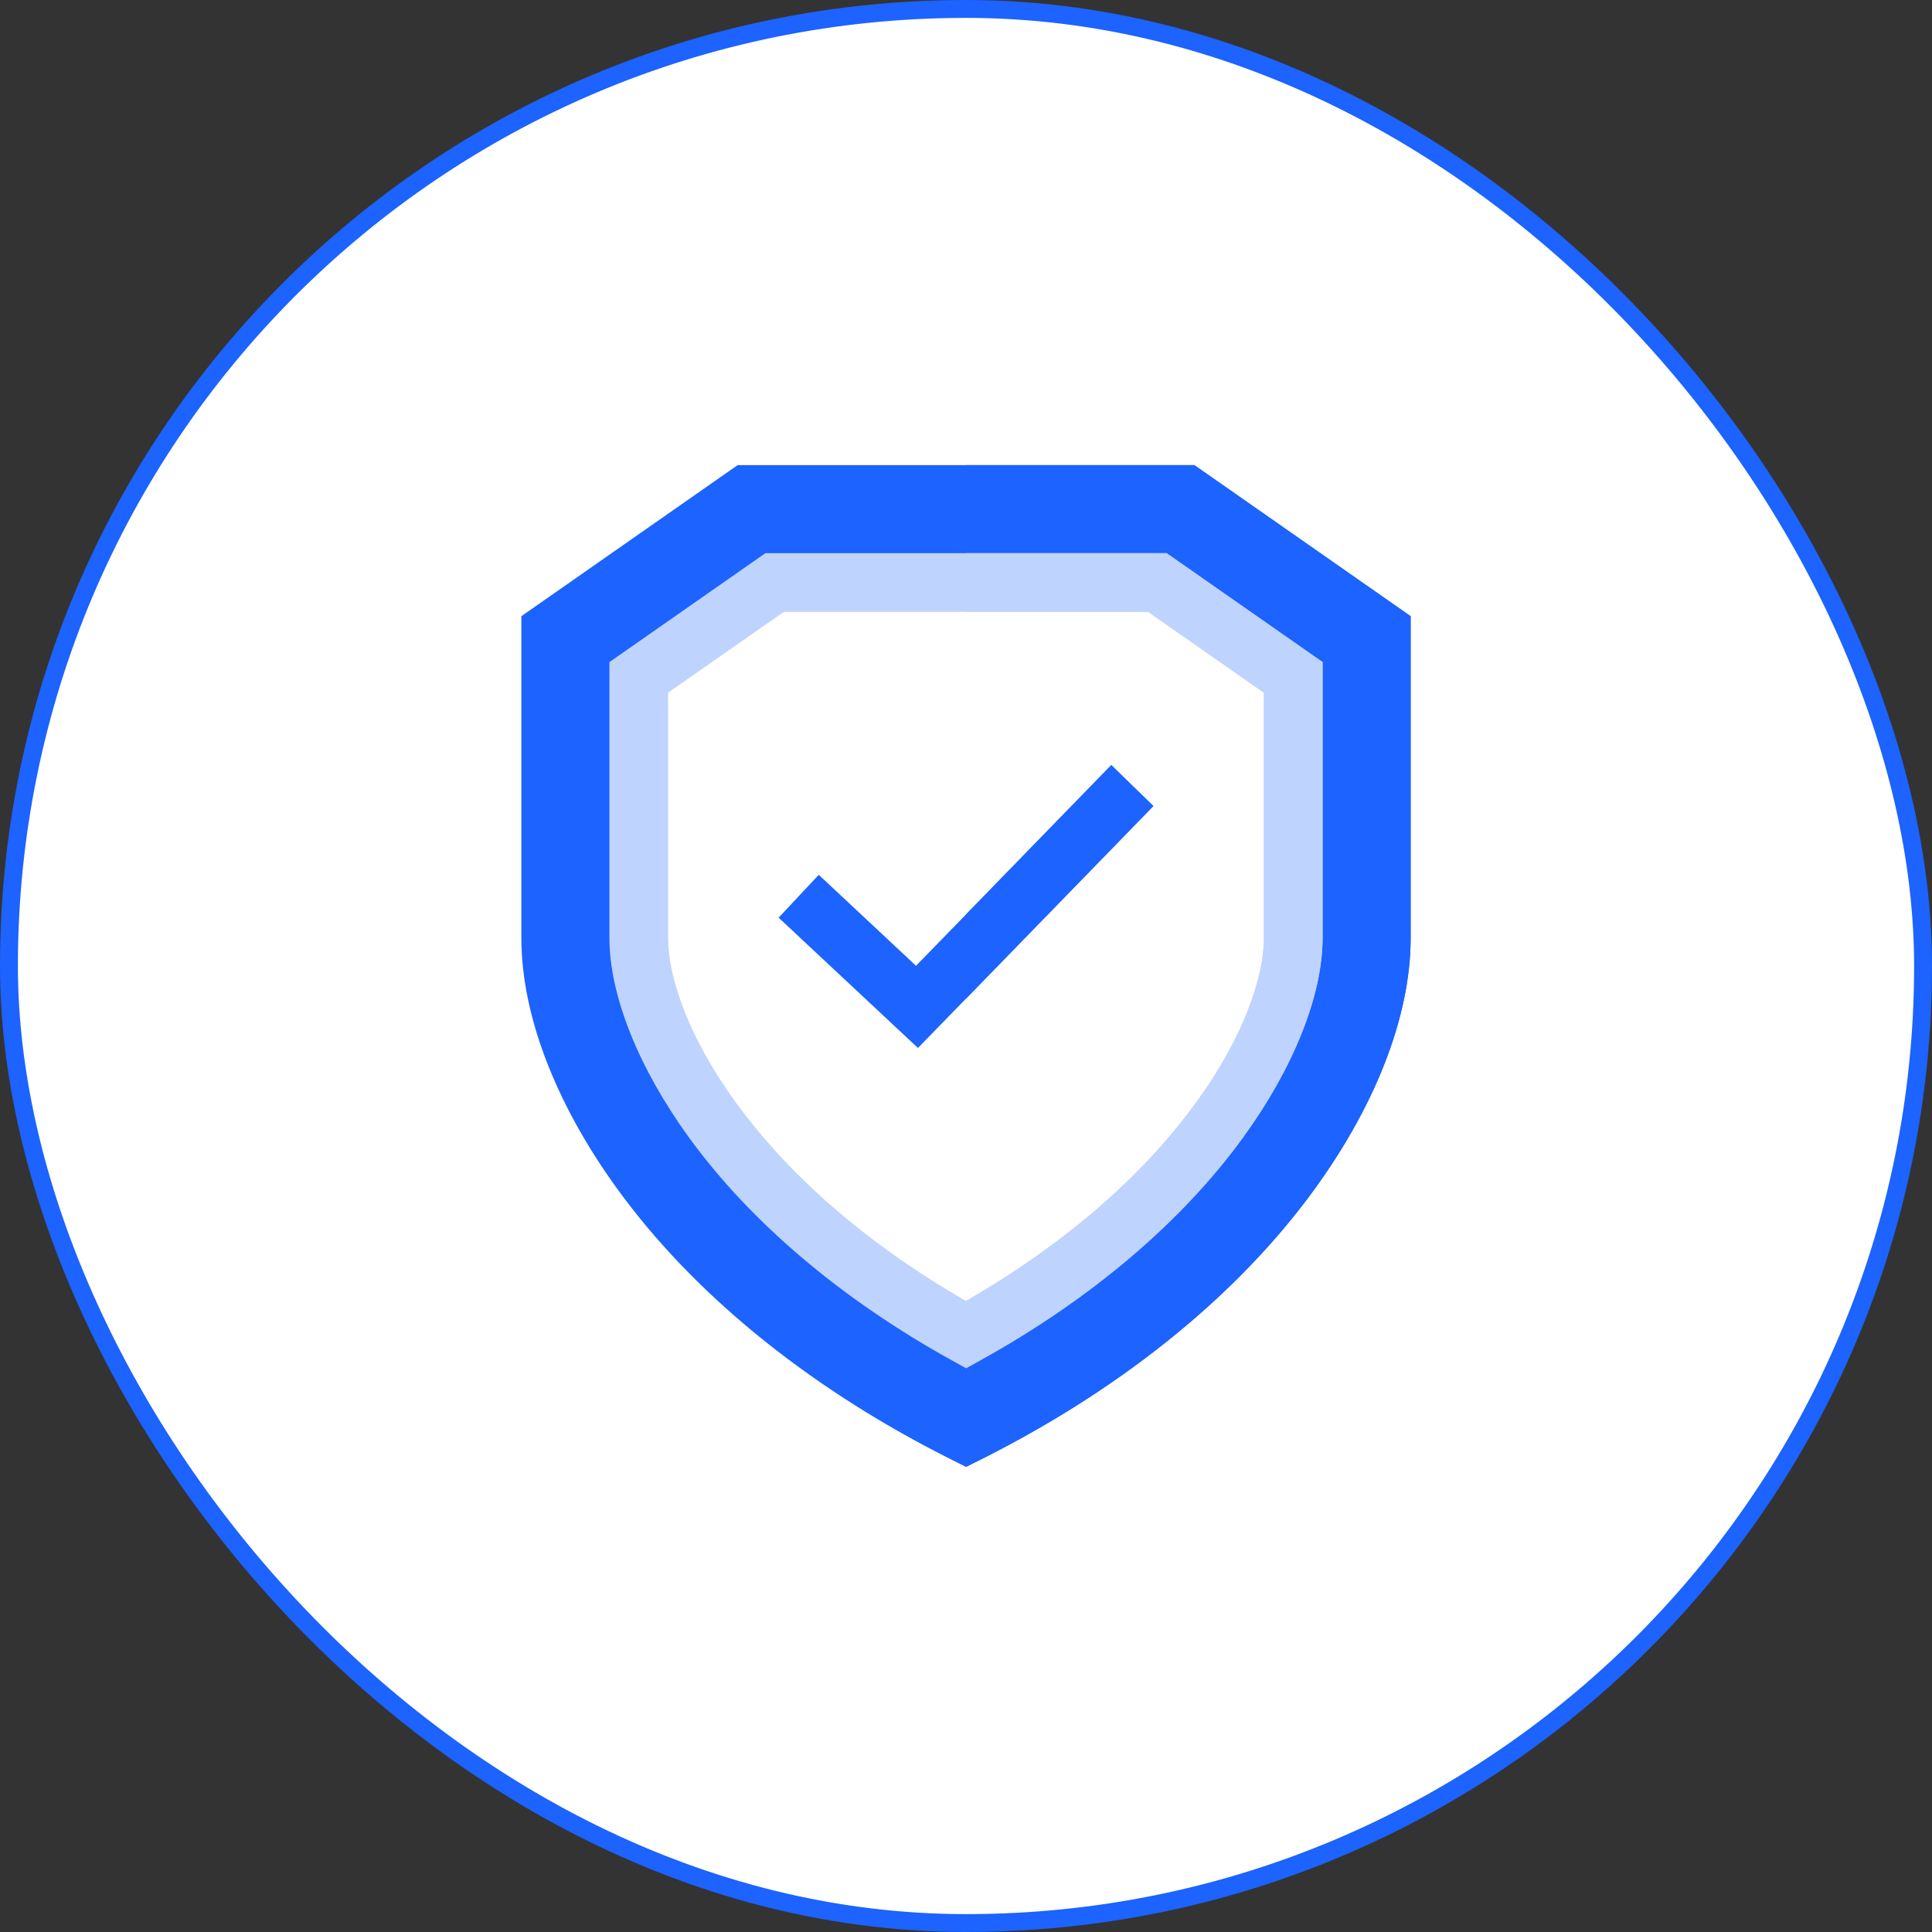
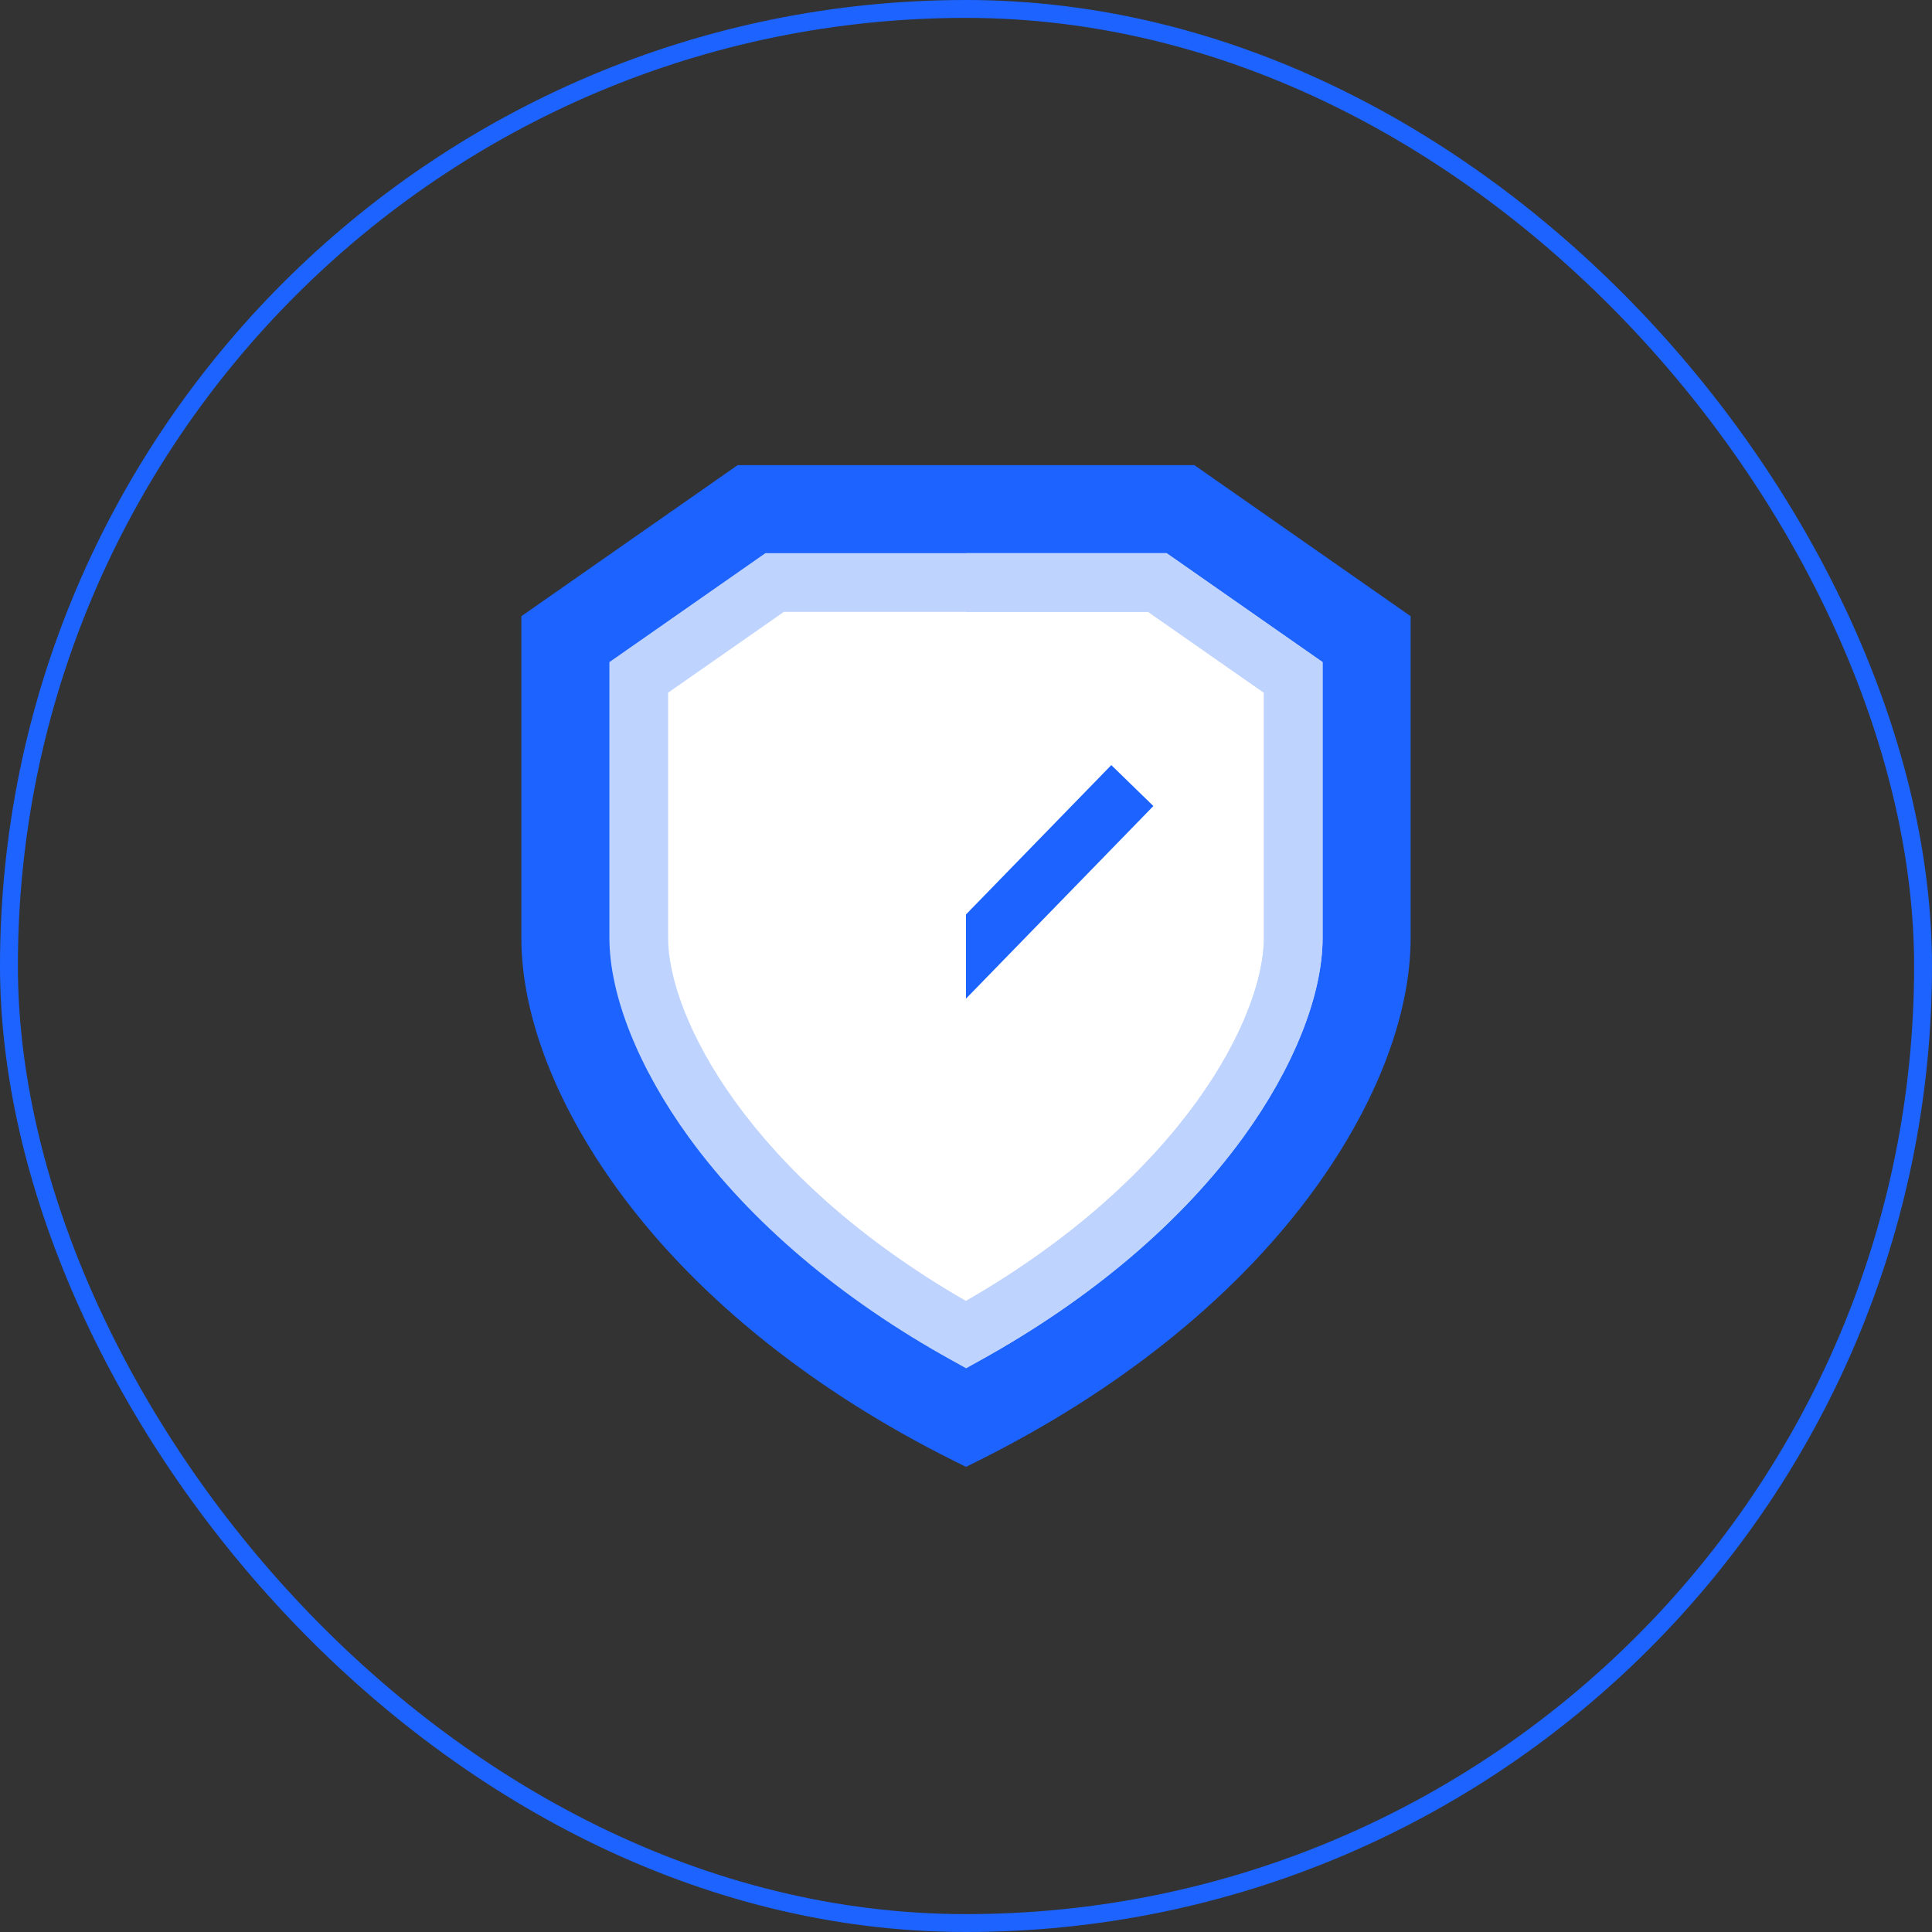
<svg xmlns="http://www.w3.org/2000/svg" width="54" height="54" viewBox="0 0 54 54" fill="none">
  <rect x="0" y="0" width="54" height="54" fill="#333333" stroke="none" />
-   <rect x="0.25" y="0.25" width="53.5" height="53.5" rx="26.75" fill="white" />
  <rect x="0.25" y="0.25" width="53.5" height="53.5" rx="26.75" stroke="#1C63FF" stroke-width="0.5" />
  <path d="M39.428 17.223V26.214C39.428 28.439 38.408 31.022 36.557 33.487C34.4 36.358 31.221 38.893 27.366 40.817L27 41L26.634 40.817C22.779 38.893 19.601 36.358 17.443 33.487C15.592 31.022 14.572 28.439 14.572 26.214V17.223L20.618 13H33.382L39.428 17.223Z" fill="#1C63FF" />
-   <path d="M39.428 17.223V26.214C39.428 28.439 38.408 31.022 36.557 33.487C34.4 36.358 31.221 38.893 27.366 40.817L27 41V13H33.382L39.428 17.223Z" fill="#1C63FF" />
  <path d="M32.349 16.281H21.651L17.853 18.933V26.214C17.853 28.716 20.315 33.605 27 37.303C33.685 33.605 36.147 28.716 36.147 26.214V18.933L32.349 16.281Z" fill="white" />
-   <path d="M36.147 18.933V26.214C36.147 28.716 33.685 33.605 27 37.303V16.281H32.349L36.147 18.933Z" fill="white" />
  <path d="M32.607 15.461H21.393L17.033 18.506V26.214C17.033 27.814 17.843 29.847 19.256 31.792C20.976 34.16 23.516 36.314 26.603 38.022L27 38.242L27.397 38.022C30.484 36.314 33.024 34.16 34.744 31.792C36.157 29.847 36.967 27.814 36.967 26.214V18.506L32.607 15.461ZM35.327 26.214C35.327 28.396 33.1 32.853 27 36.362C20.9 32.853 18.674 28.396 18.674 26.214V19.361L21.909 17.102H32.091L35.327 19.361V26.214Z" fill="#BFD3FF" />
  <path d="M36.967 18.506V26.214C36.967 27.814 36.157 29.847 34.744 31.792C33.024 34.16 30.484 36.314 27.397 38.022L27 38.242V36.362C33.1 32.853 35.327 28.396 35.327 26.214V19.361L32.091 17.102H27V15.461H32.607L36.967 18.506Z" fill="#BFD3FF" />
-   <path d="M32.237 22.529L27 27.912L26.989 27.923L25.657 29.291L21.763 25.649L22.884 24.451L25.603 26.994L26.989 25.57L27 25.559L31.061 21.385L32.237 22.529Z" fill="#1C63FF" />
  <path d="M32.237 22.529L27 27.912V25.559L31.061 21.385L32.237 22.529Z" fill="#1C63FF" />
</svg>